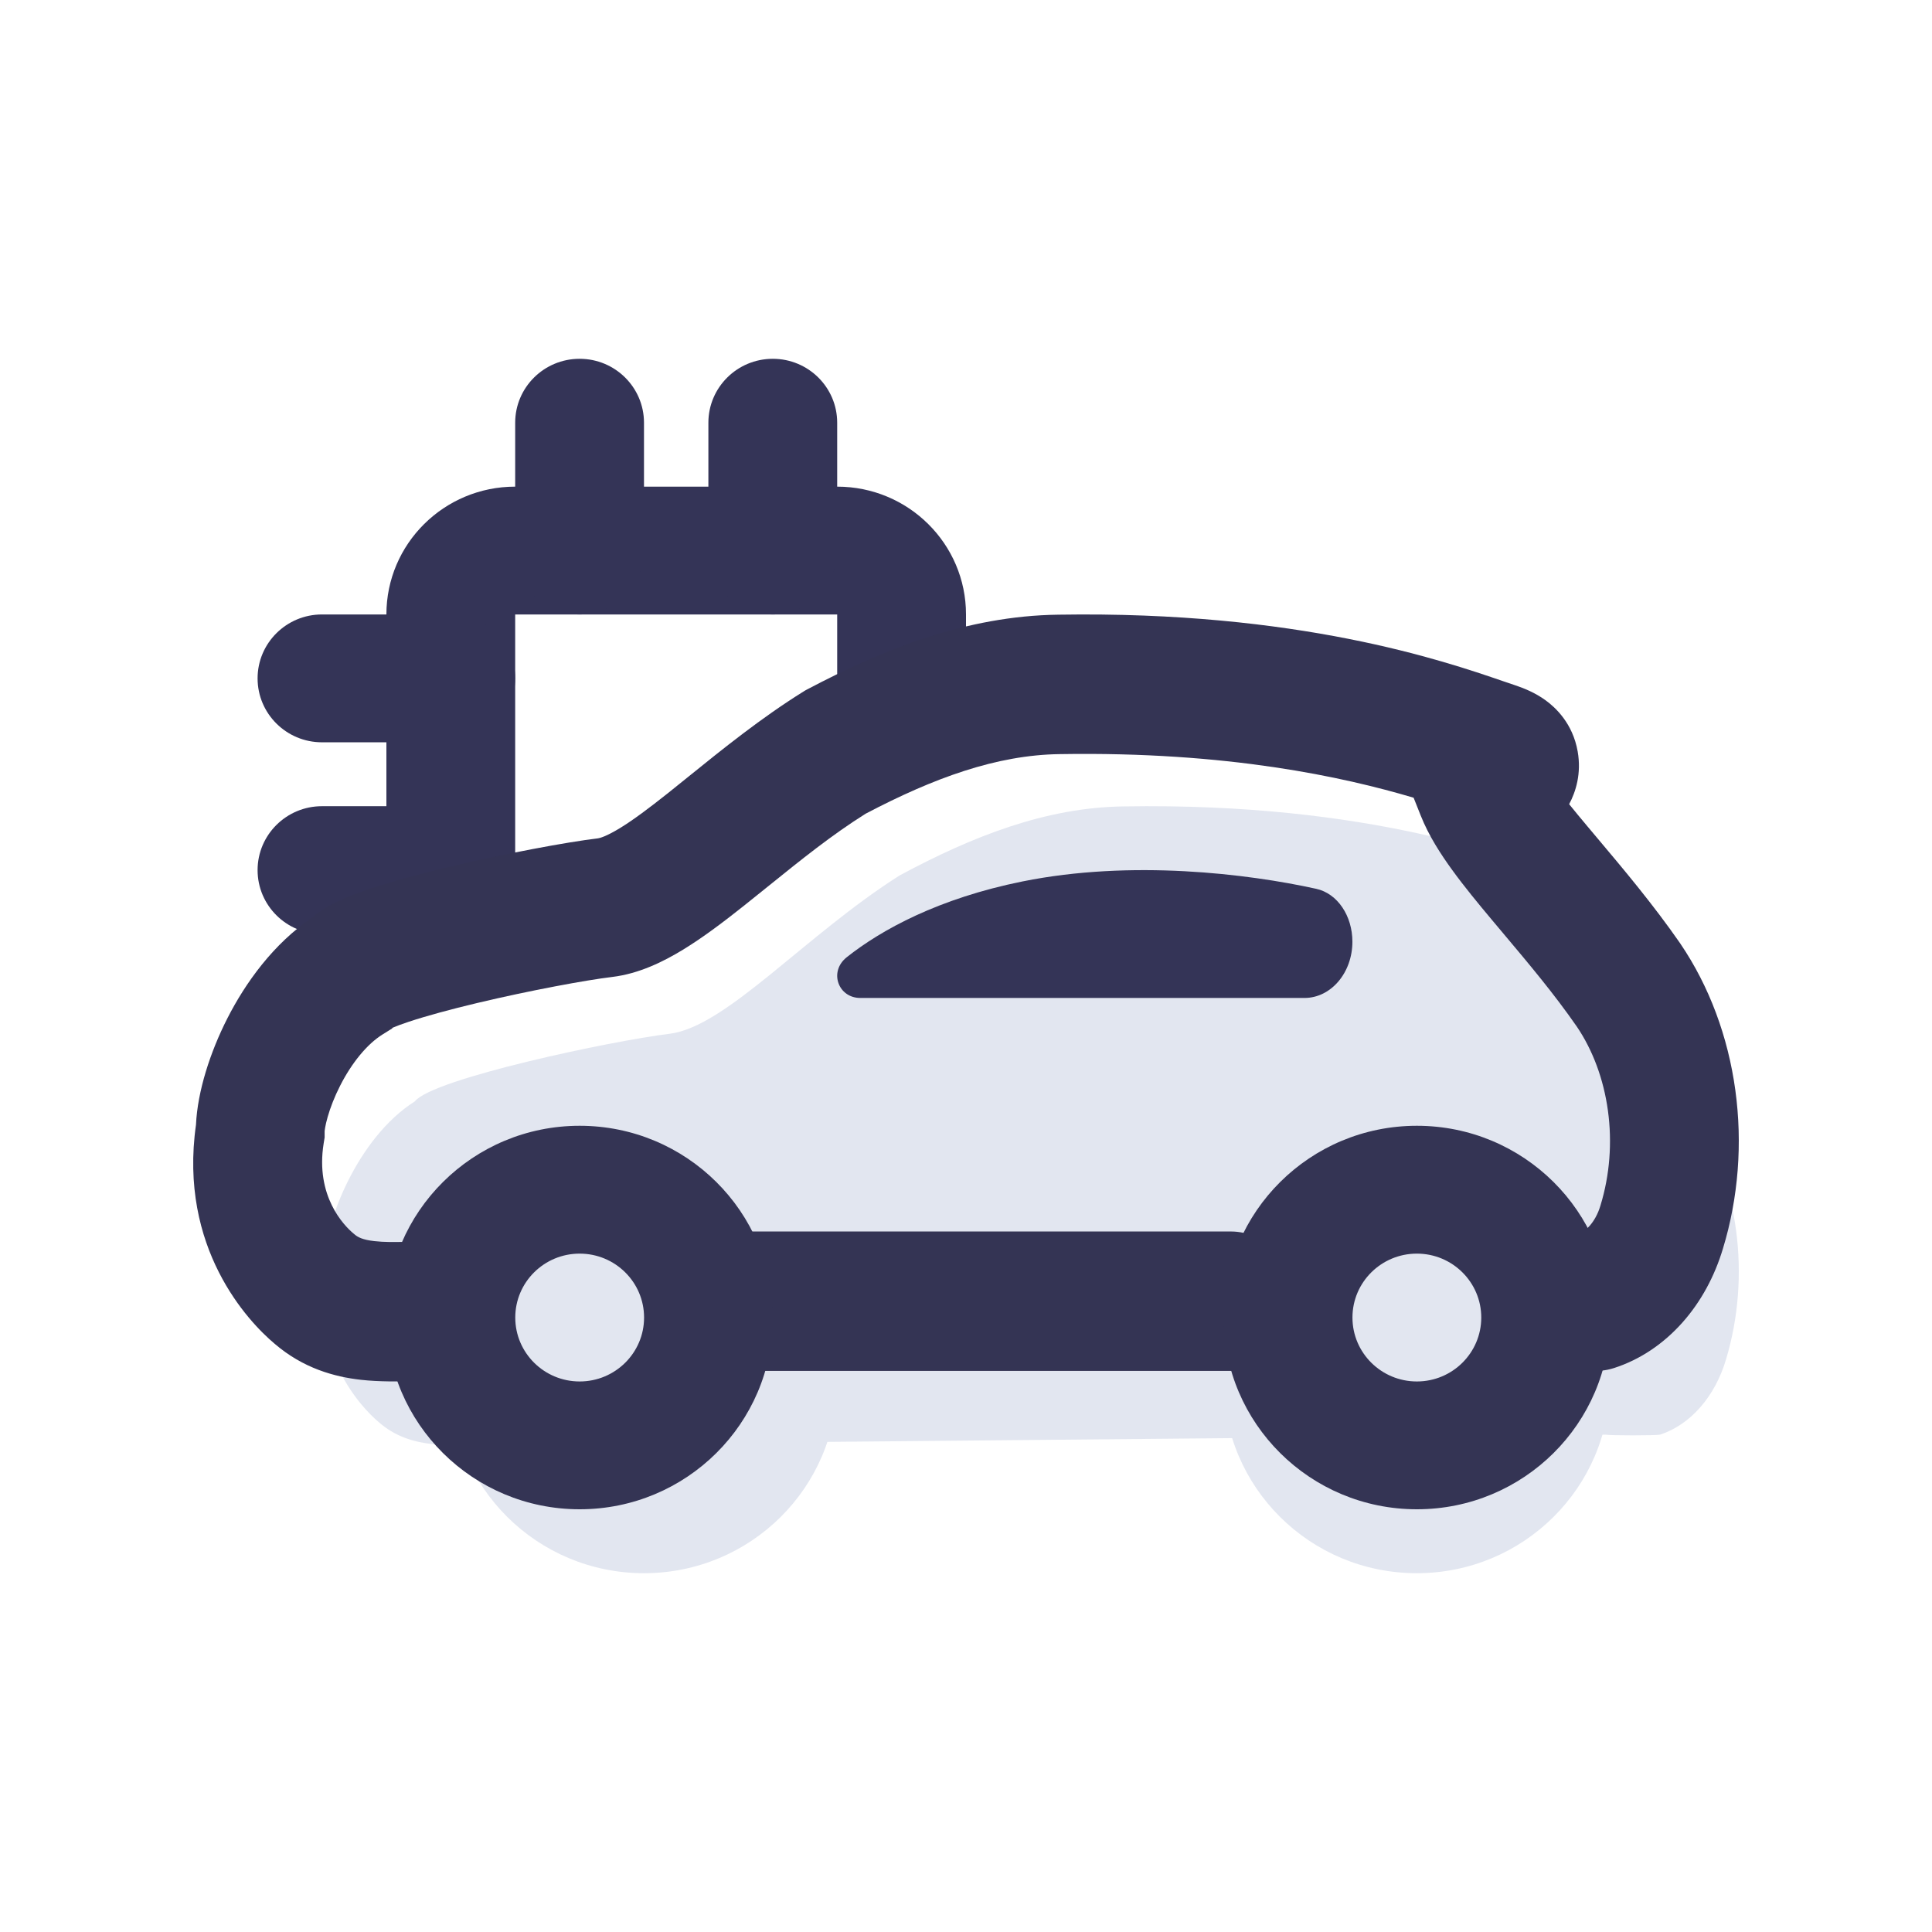
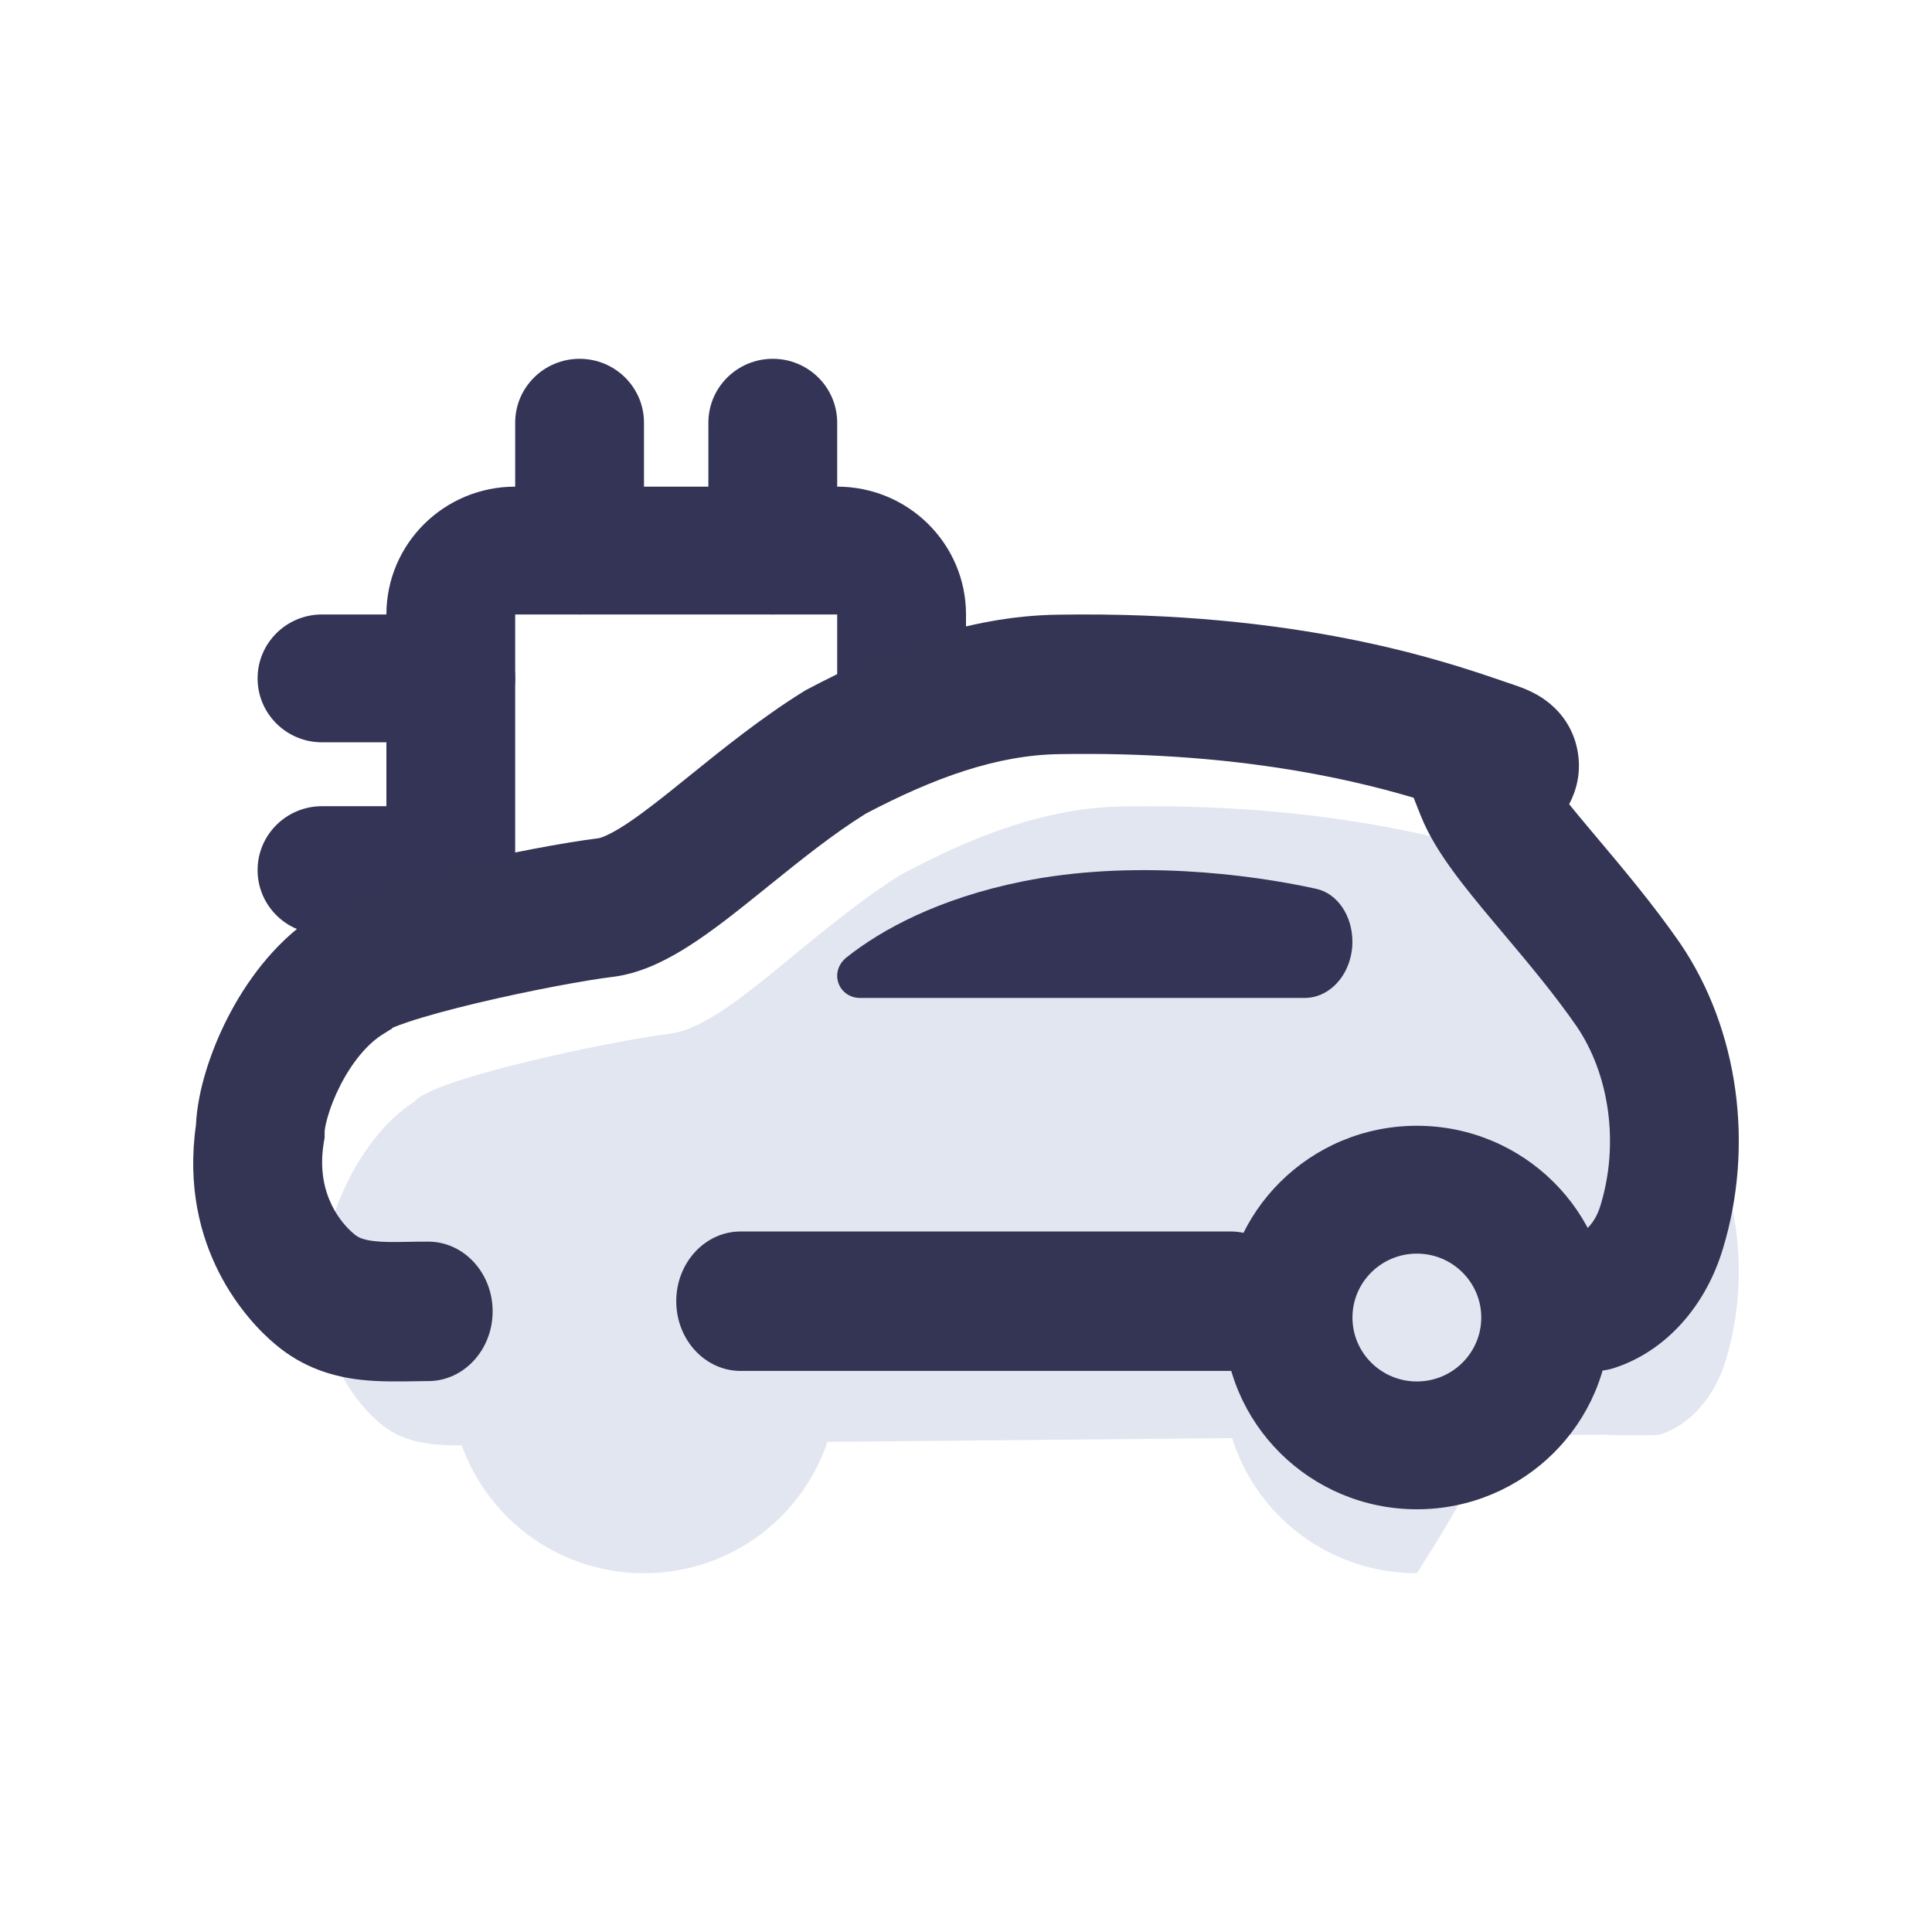
<svg xmlns="http://www.w3.org/2000/svg" width="70" height="70" viewBox="0 0 70 70" fill="none">
  <path fill-rule="evenodd" clip-rule="evenodd" d="M35 22.263C35 19.705 32.91 17.632 30.333 17.632H18.666C16.089 17.632 14 19.705 14 22.263V35H18.666V22.263H30.333V25.737H35V22.263Z" fill="#343457" />
  <path fill-rule="evenodd" clip-rule="evenodd" d="M28 13C26.711 13 25.666 14.037 25.666 15.316V19.947C25.666 21.226 26.711 22.263 28 22.263C29.288 22.263 30.333 21.226 30.333 19.947V15.316C30.333 14.037 29.288 13 28 13Z" fill="#343457" />
  <path fill-rule="evenodd" clip-rule="evenodd" d="M18.666 31.526C18.666 30.247 17.622 29.21 16.333 29.21L11.666 29.21C10.378 29.21 9.333 30.247 9.333 31.526C9.333 32.805 10.378 33.842 11.666 33.842L16.333 33.842C17.622 33.842 18.666 32.805 18.666 31.526Z" fill="#343457" />
  <path fill-rule="evenodd" clip-rule="evenodd" d="M21 13C19.711 13 18.666 14.037 18.666 15.316V19.947C18.666 21.226 19.711 22.263 21 22.263C22.288 22.263 23.333 21.226 23.333 19.947V15.316C23.333 14.037 22.288 13 21 13Z" fill="#343457" />
  <path fill-rule="evenodd" clip-rule="evenodd" d="M18.666 24.579C18.666 23.3 17.622 22.263 16.333 22.263L11.666 22.263C10.378 22.263 9.333 23.3 9.333 24.579C9.333 25.858 10.378 26.895 11.666 26.895L16.333 26.895C17.622 26.895 18.666 25.858 18.666 24.579Z" fill="#343457" />
  <path d="M60.148 51.98C59.996 52.014 58.327 52.014 58.176 51.98L17.847 52.355C16.336 52.355 14.876 52.543 13.721 51.525C13.067 50.971 11.236 49.035 11.759 45.715C11.759 44.332 12.936 41.234 15.028 39.906C15.682 39.076 22.204 37.705 24.257 37.456C26.31 37.207 29.166 33.888 32.605 31.713C35.213 30.313 37.879 29.254 40.711 29.218C49.68 29.069 54.787 31.116 56.552 31.713C56.588 31.726 56.619 31.753 56.641 31.791C56.664 31.828 56.676 31.874 56.676 31.921C56.676 31.968 56.664 32.013 56.641 32.051C56.619 32.088 56.588 32.115 56.552 32.128C56.393 32.181 56.239 32.259 56.095 32.361C56.011 32.434 55.952 32.543 55.925 32.667C55.899 32.792 55.908 32.924 55.951 33.041C56.631 34.784 59.259 37.257 61.338 40.311C62.149 41.527 62.688 42.997 62.9 44.568C63.111 46.138 62.987 47.752 62.541 49.241C62.345 49.909 62.026 50.507 61.609 50.983C61.193 51.46 60.691 51.802 60.148 51.98Z" fill="#E2E6F0" />
-   <path d="M51.333 57C55.199 57 58.333 53.89 58.333 50.053C58.333 46.216 55.199 43.105 51.333 43.105C47.467 43.105 44.333 46.216 44.333 50.053C44.333 53.89 47.467 57 51.333 57Z" fill="#E2E6F0" />
+   <path d="M51.333 57C58.333 46.216 55.199 43.105 51.333 43.105C47.467 43.105 44.333 46.216 44.333 50.053C44.333 53.89 47.467 57 51.333 57Z" fill="#E2E6F0" />
  <path d="M23.333 57C27.199 57 30.333 53.89 30.333 50.053C30.333 46.216 27.199 43.105 23.333 43.105C19.467 43.105 16.333 46.216 16.333 50.053C16.333 53.89 19.467 57 23.333 57Z" fill="#E2E6F0" />
  <path fill-rule="evenodd" clip-rule="evenodd" d="M54.462 24.681C54.627 24.738 54.775 24.789 54.904 24.831C55.227 24.939 55.627 25.102 56.001 25.374C56.354 25.63 56.983 26.207 57.162 27.225C57.304 28.033 57.091 28.693 56.853 29.137C57.052 29.384 57.273 29.651 57.515 29.939C57.641 30.09 57.773 30.247 57.909 30.408C58.809 31.477 59.896 32.767 60.871 34.172L60.884 34.192C61.932 35.735 62.61 37.569 62.874 39.496C63.138 41.421 62.986 43.401 62.425 45.24C62.127 46.236 61.632 47.16 60.956 47.919C60.277 48.682 59.431 49.261 58.478 49.567C57.242 49.964 55.944 49.201 55.578 47.863C55.212 46.525 55.916 45.119 57.152 44.723C57.285 44.68 57.441 44.587 57.596 44.414C57.751 44.239 57.894 43.992 57.987 43.681L57.992 43.663C58.323 42.581 58.417 41.395 58.258 40.239C58.1 39.087 57.702 38.038 57.131 37.195C56.304 36.002 55.383 34.909 54.477 33.832C54.337 33.666 54.197 33.5 54.059 33.334C53.556 32.734 53.05 32.12 52.621 31.528C52.204 30.955 51.765 30.279 51.475 29.549L51.218 28.903C48.68 28.151 44.491 27.224 38.413 27.323L38.405 27.323C36.103 27.352 33.826 28.19 31.367 29.48C30.142 30.248 29.014 31.159 27.863 32.087C27.564 32.328 27.264 32.571 26.96 32.812C26.249 33.377 25.498 33.949 24.76 34.401C24.044 34.839 23.156 35.28 22.18 35.397C21.267 35.505 19.212 35.883 17.288 36.341C16.331 36.569 15.46 36.805 14.811 37.02C14.555 37.105 14.362 37.178 14.227 37.236L14.201 37.268L13.861 37.48C13.304 37.827 12.75 38.499 12.322 39.34C12.117 39.743 11.967 40.136 11.873 40.465C11.777 40.799 11.763 40.975 11.762 40.993C11.762 40.994 11.762 40.993 11.762 40.993L11.762 41.212L11.727 41.427C11.421 43.333 12.455 44.399 12.81 44.694L12.829 44.709L12.847 44.725C12.959 44.822 13.132 44.919 13.561 44.968C13.924 45.009 14.257 45.003 14.725 44.995C14.951 44.991 15.208 44.987 15.516 44.987C16.804 44.987 17.849 46.118 17.849 47.513C17.849 48.908 16.804 50.039 15.516 50.039C15.386 50.039 15.233 50.042 15.064 50.045C14.493 50.055 13.739 50.068 13.078 49.993C12.116 49.885 10.989 49.578 9.951 48.687C8.997 47.887 6.466 45.221 7.101 40.752C7.156 39.538 7.617 38.119 8.234 36.904C8.886 35.622 9.898 34.198 11.32 33.239C11.699 32.914 12.09 32.729 12.267 32.646C12.625 32.478 13.034 32.326 13.441 32.19C14.264 31.917 15.274 31.648 16.285 31.407C18.299 30.927 20.531 30.51 21.67 30.374C21.722 30.368 21.96 30.31 22.465 30.002C22.947 29.707 23.51 29.285 24.2 28.738C24.444 28.544 24.703 28.335 24.974 28.115C26.16 27.157 27.593 25.999 29.113 25.055L29.181 25.013L29.252 24.975C31.979 23.537 35.011 22.313 38.347 22.271C47.03 22.13 52.302 23.94 54.462 24.681ZM14.03 37.331C14.029 37.331 14.043 37.322 14.075 37.306C14.048 37.323 14.032 37.331 14.03 37.331ZM24.502 47.145C24.502 45.75 25.546 44.619 26.835 44.619H44.591C45.88 44.619 46.925 45.75 46.925 47.145C46.925 48.54 45.88 49.671 44.591 49.671H26.835C25.546 49.671 24.502 48.54 24.502 47.145Z" fill="#343454" />
-   <path fill-rule="evenodd" clip-rule="evenodd" d="M14.002 47.737C14.002 43.9 17.136 40.789 21.002 40.789C24.868 40.789 28.002 43.9 28.002 47.737C28.002 51.574 24.868 54.684 21.002 54.684C17.136 54.684 14.002 51.574 14.002 47.737ZM21.002 45.421C19.714 45.421 18.669 46.458 18.669 47.737C18.669 49.016 19.714 50.053 21.002 50.053C22.291 50.053 23.336 49.016 23.336 47.737C23.336 46.458 22.291 45.421 21.002 45.421Z" fill="#343454" />
  <path fill-rule="evenodd" clip-rule="evenodd" d="M44.336 47.737C44.336 43.9 47.47 40.789 51.336 40.789C55.202 40.789 58.336 43.9 58.336 47.737C58.336 51.574 55.202 54.684 51.336 54.684C47.47 54.684 44.336 51.574 44.336 47.737ZM51.336 45.421C50.047 45.421 49.002 46.458 49.002 47.737C49.002 49.016 50.047 50.053 51.336 50.053C52.624 50.053 53.669 49.016 53.669 47.737C53.669 46.458 52.624 45.421 51.336 45.421Z" fill="#343454" />
  <path d="M31.17 36.158H47.264C48.223 36.158 49 35.245 49 34.119C49 33.189 48.466 32.374 47.688 32.203C45.215 31.658 40.996 31.139 37.048 31.936C34.012 32.549 31.94 33.681 30.679 34.682C30.018 35.207 30.373 36.158 31.17 36.158Z" fill="#343457" />
</svg>